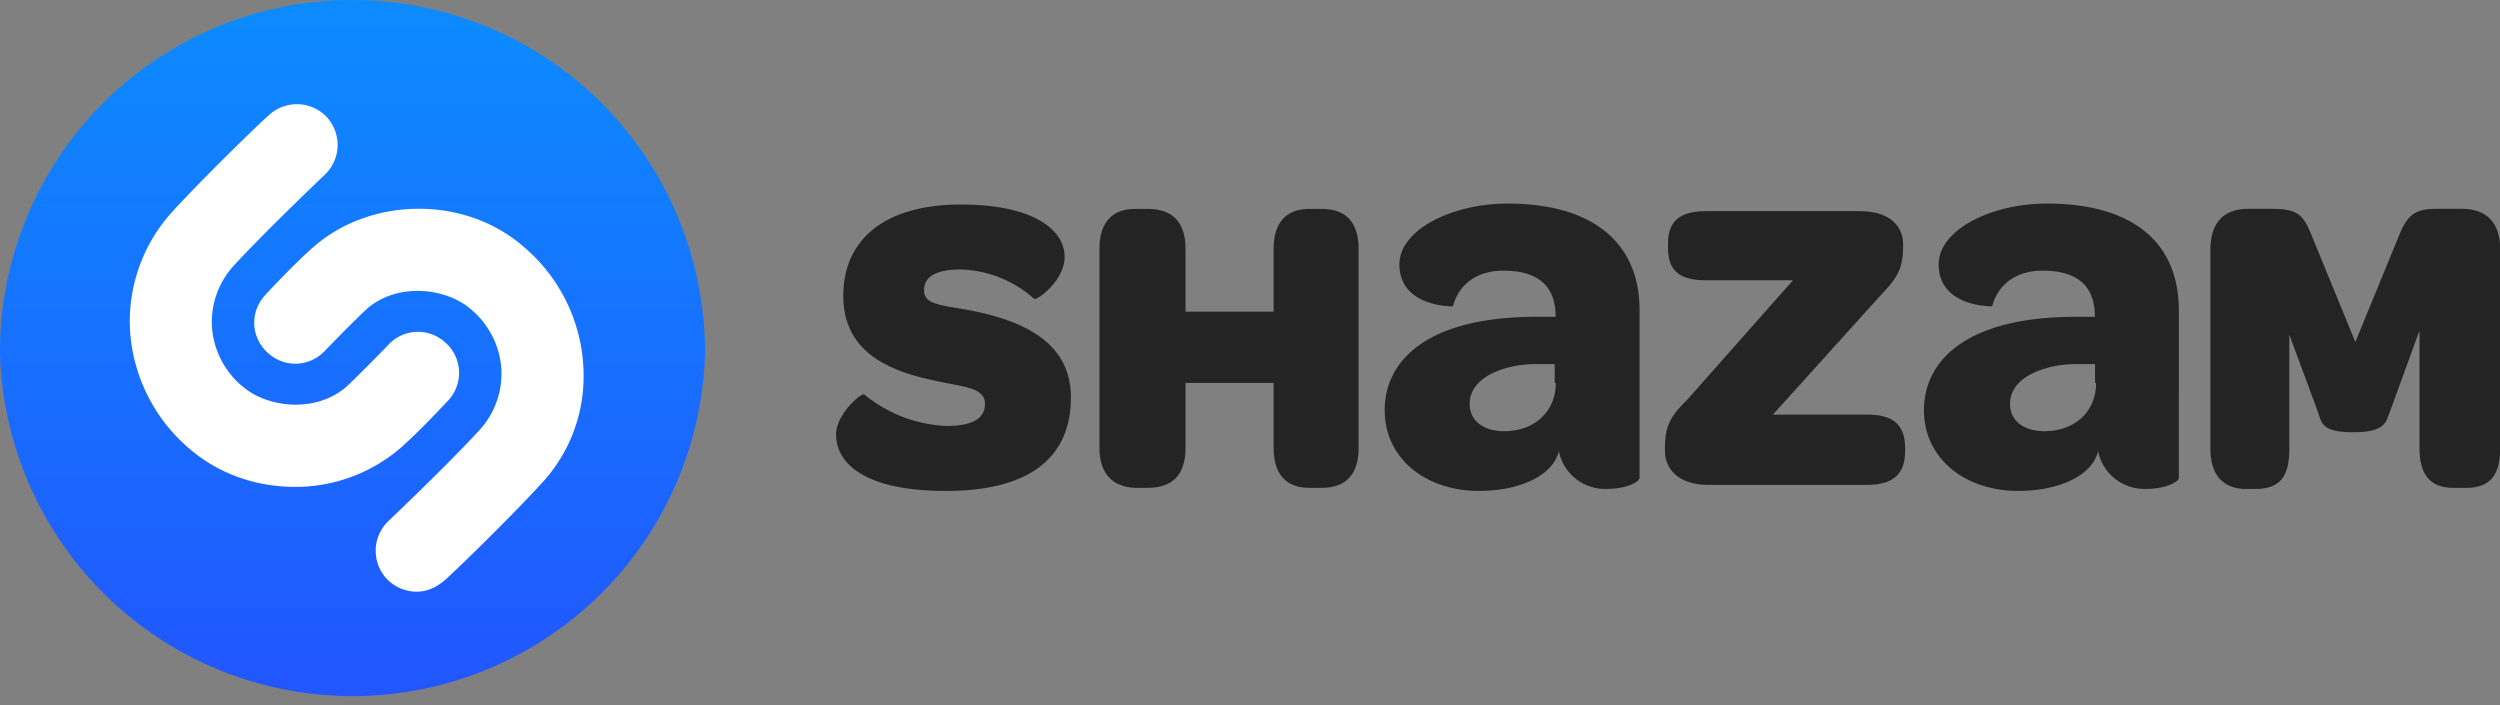
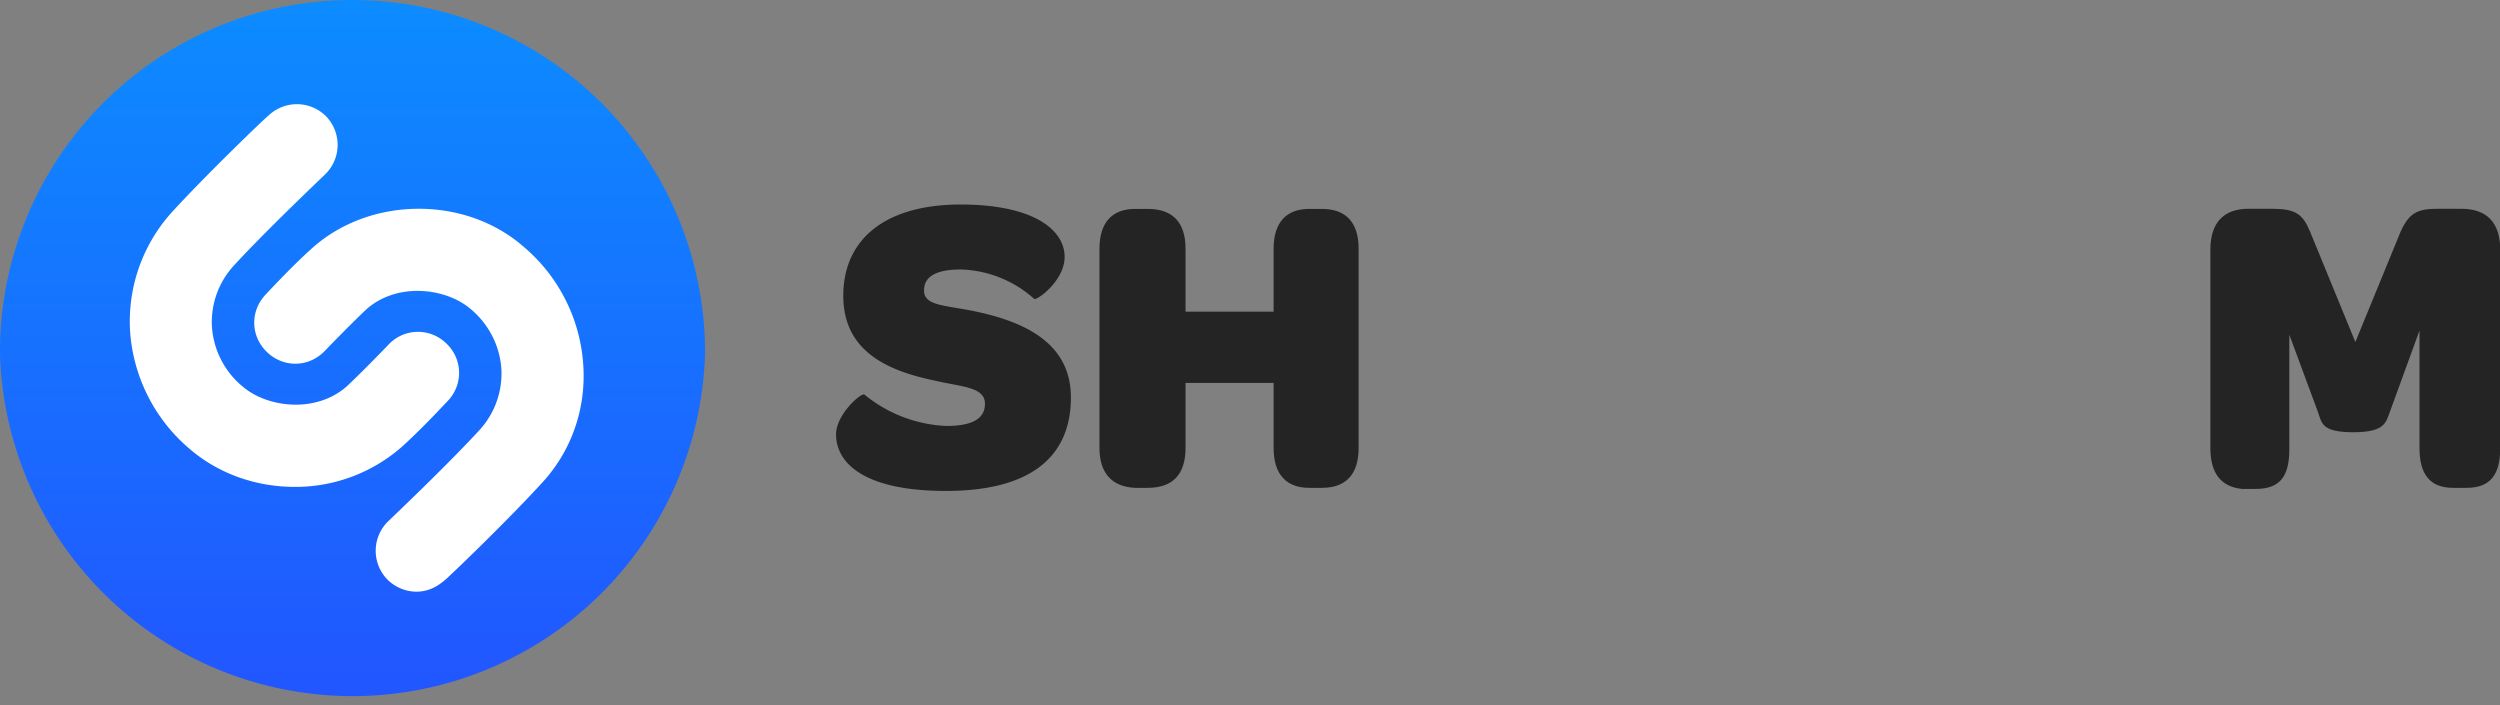
<svg xmlns="http://www.w3.org/2000/svg" version="1.1" id="svg3336" x="0" y="0" viewBox="0 0 2636.1 743.4" xml:space="preserve">
  <rect x="0" y="0" width="2636.1" height="743.4" fill="#808080" stroke="none" />
  <style>.st0{fill:#242424}</style>
  <g id="g3344">
    <g transform="matrix(1.25 0 0 -1.25 -240.3 333.9)">
      <path id="path3356" class="st0" d="M897.5-99.3c0 16.8 21.2 35.4 23.9 33.6a117 117 0 0 1 69-26.5c22.1 0 32.7 6.2 32.7 18.6 0 14.2-18.6 14.2-41.6 19.5-38.9 8-77.9 23.9-77.9 71.7 0 47.8 35.4 77 99.1 77 61.1 0 87.6-21.2 87.6-44.2 0-20.4-23.9-37.2-25.7-35.4a96.6 96.6 0 0 1-61.9 24.8c-21.2 0-31-6.2-31-17.7 0-13.3 18.6-12.4 43.4-17.7 46-9.7 80.5-29.2 80.5-72.6 0-50.4-34.5-78.8-105.3-78.8-68-.1-92.8 22.9-92.8 47.7" />
      <path id="path3360" class="st0" d="M1119.7-110.8V57.3c0 22.1 10.6 33.6 30.1 33.6h10.6c21.2 0 31.9-11.5 31.9-33.6V4.2h74.3v53.1c0 22.1 10.6 33.6 30.1 33.6h10.6c20.4 0 31-11.5 31-33.6v-168.1c0-22.1-10.6-33.6-31-33.6h-10.6c-19.5 0-30.1 11.5-30.1 33.6v54.9h-74.3v-54.9c0-22.1-10.6-33.6-31.9-33.6h-10.6c-19.5.8-30.1 12.4-30.1 33.6" />
-       <path id="path3368" class="st0" d="M1504.6-55.9c0-24.8-18.6-40.7-43.4-40.7-17.7 0-29.2 8.8-29.2 23 0 23.9 31.9 33.6 55.8 33.6h15.9v-15.9h.9zm-40.7 151.3c-46.9 0-91.2-22.1-91.2-51.3 0-36.3 45.1-35.4 45.1-35.4 5.3 19.5 21.2 30.1 42.5 30.1 32.7 0 44.2-15.9 44.2-38.9h-15.9c-92.9 0-128.3-37.2-128.3-78.8 0-40.7 34.5-68.1 79.6-68.1 31.9 0 61.9 11.5 67.3 33.6a39.7 39.7 0 0 1 39.8-31.9c18.6 0 27.4 6.2 28.3 8.8V5.1c.1 57.5-39.7 90.3-111.4 90.3" />
-       <path id="path3364" class="st0" d="M1596.7-113.5v3.5c0 20.4 7.1 28.3 19.5 40.7l88.5 100h-73.5c-21.2 0-31.9 7.1-31.9 27.4v3.5c0 19.5 10.6 27.4 31.9 27.4h130.1c26.5 0 36.3-14.2 36.3-27.4v-3.5c0-20.4-8-28.3-19.5-40.7l-90.3-100h79.6c21.2 0 31.9-8 31.9-28.3v-2.7c0-19.5-10.6-28.3-31.9-28.3h-134.5c-25.6.1-36.2 14.3-36.2 28.4" />
-       <path id="path3372" class="st0" d="M1960.4-55.9c0-24.8-18.6-40.7-43.4-40.7-17.7 0-29.2 8.8-29.2 23 0 23.9 31.9 33.6 55.8 33.6h15.9v-15.9h.9zm-41.6 151.3c-46.9 0-91.2-22.1-91.2-51.3 0-36.3 45.1-35.4 45.1-35.4 5.3 19.5 21.2 30.1 42.5 30.1 32.7 0 44.2-15.9 44.2-38.9h-15.9c-92.9 0-128.3-37.2-128.3-78.8 0-40.7 34.5-68.1 79.6-68.1 31.9 0 61.9 11.5 67.3 33.6a39.7 39.7 0 0 1 39.8-31.9c18.6 0 27.4 6.2 28.3 8.8V5.1c.1 57.5-38.8 90.3-111.4 90.3" />
      <path id="path3376" class="st0" d="M2056.8-110.8V56.5c0 23 11.5 34.5 31.9 34.5h20.4c19.5 0 25.7-4.4 31.9-19.5l38.1-92.9 38.1 92.9c7.1 15.9 14.2 19.5 31 19.5h20.4c21.2 0 32.7-11.5 32.7-34.5v-167.3c0-22.1-8-33.6-28.3-33.6h-11.5c-19.5 0-28.3 11.5-28.3 33.6v99.1l-24.8-68.1c-3.5-8.8-3.5-17.7-31-17.7-27.4 0-26.5 8-30.1 17.7l-23.9 64.6v-96.5c0-22.1-7.1-33.6-28.3-33.6h-11.5c-17.9 1.7-26.8 13.3-26.8 34.5" />
    </g>
    <g transform="matrix(1.25 0 0 -1.25 -240.3 333.9)">
      <linearGradient id="path3396_1_" gradientUnits="userSpaceOnUse" x1="629.1" y1="-506.3" x2="637.9" y2="-506.3" gradientTransform="matrix(0 105.131 105.131 0 53715.7 -66464.3)">
        <stop offset="0" stop-color="#25f" />
        <stop offset="1" stop-color="#0af" />
      </linearGradient>
      <path id="path3396" d="M192.2-30.3a297.5 297.5 0 0 1 594.8 0 297.5 297.5 0 0 1-297.4 297.4A296.9 296.9 0 0 1 192.2-30.3" fill="url(#path3396_1_)" />
      <path id="path3408" d="M648.8-140.9c-28.3-31-78.8-79.6-81.4-81.4-7.1-6.2-15-9.7-23.9-9.7a35 35 0 0 0-24.8 10.6 34.7 34.7 0 0 0 .9 48.7c.9.9 51.3 48.7 77.9 77.9a70.7 70.7 0 0 1 17.7 50.4 72 72 0 0 1-26.5 51.3c-21.3 17.7-62 22.1-87.6-.9-15-14.2-33.6-33.6-34.5-34.5-13.3-14.2-34.5-15-48.7-1.8s-15 34.5-1.8 48.7c.9.9 21.2 23 38.9 38.9 48.7 44.2 129.2 45.1 178.8 1.8A142.6 142.6 0 0 0 684.2-40c2.7-37.2-9.7-73.5-35.4-100.9m-207.9-2.7c-31.9 0-63.7 10.6-88.5 31.9A142.6 142.6 0 0 0 302-12.6a137.3 137.3 0 0 0 35.4 100.9c28.3 31 78.8 79.6 81.4 81.4a34.7 34.7 0 0 0 48.7-.9 34.7 34.7 0 0 0-.9-48.7c-.9-.9-51.3-48.7-77.9-77.9A70.3 70.3 0 0 1 371-8.1a71.5 71.5 0 0 1 26.5-51.3c21.2-17.7 61.9-22.1 87.6.9 15 14.2 33.6 33.6 34.5 34.5a34 34 0 0 0 48.7 1.8 34 34 0 0 0 1.8-48.7c-.9-.9-21.2-23-38.9-38.9a136 136 0 0 0-90.3-33.8" fill="#fff" />
    </g>
  </g>
</svg>